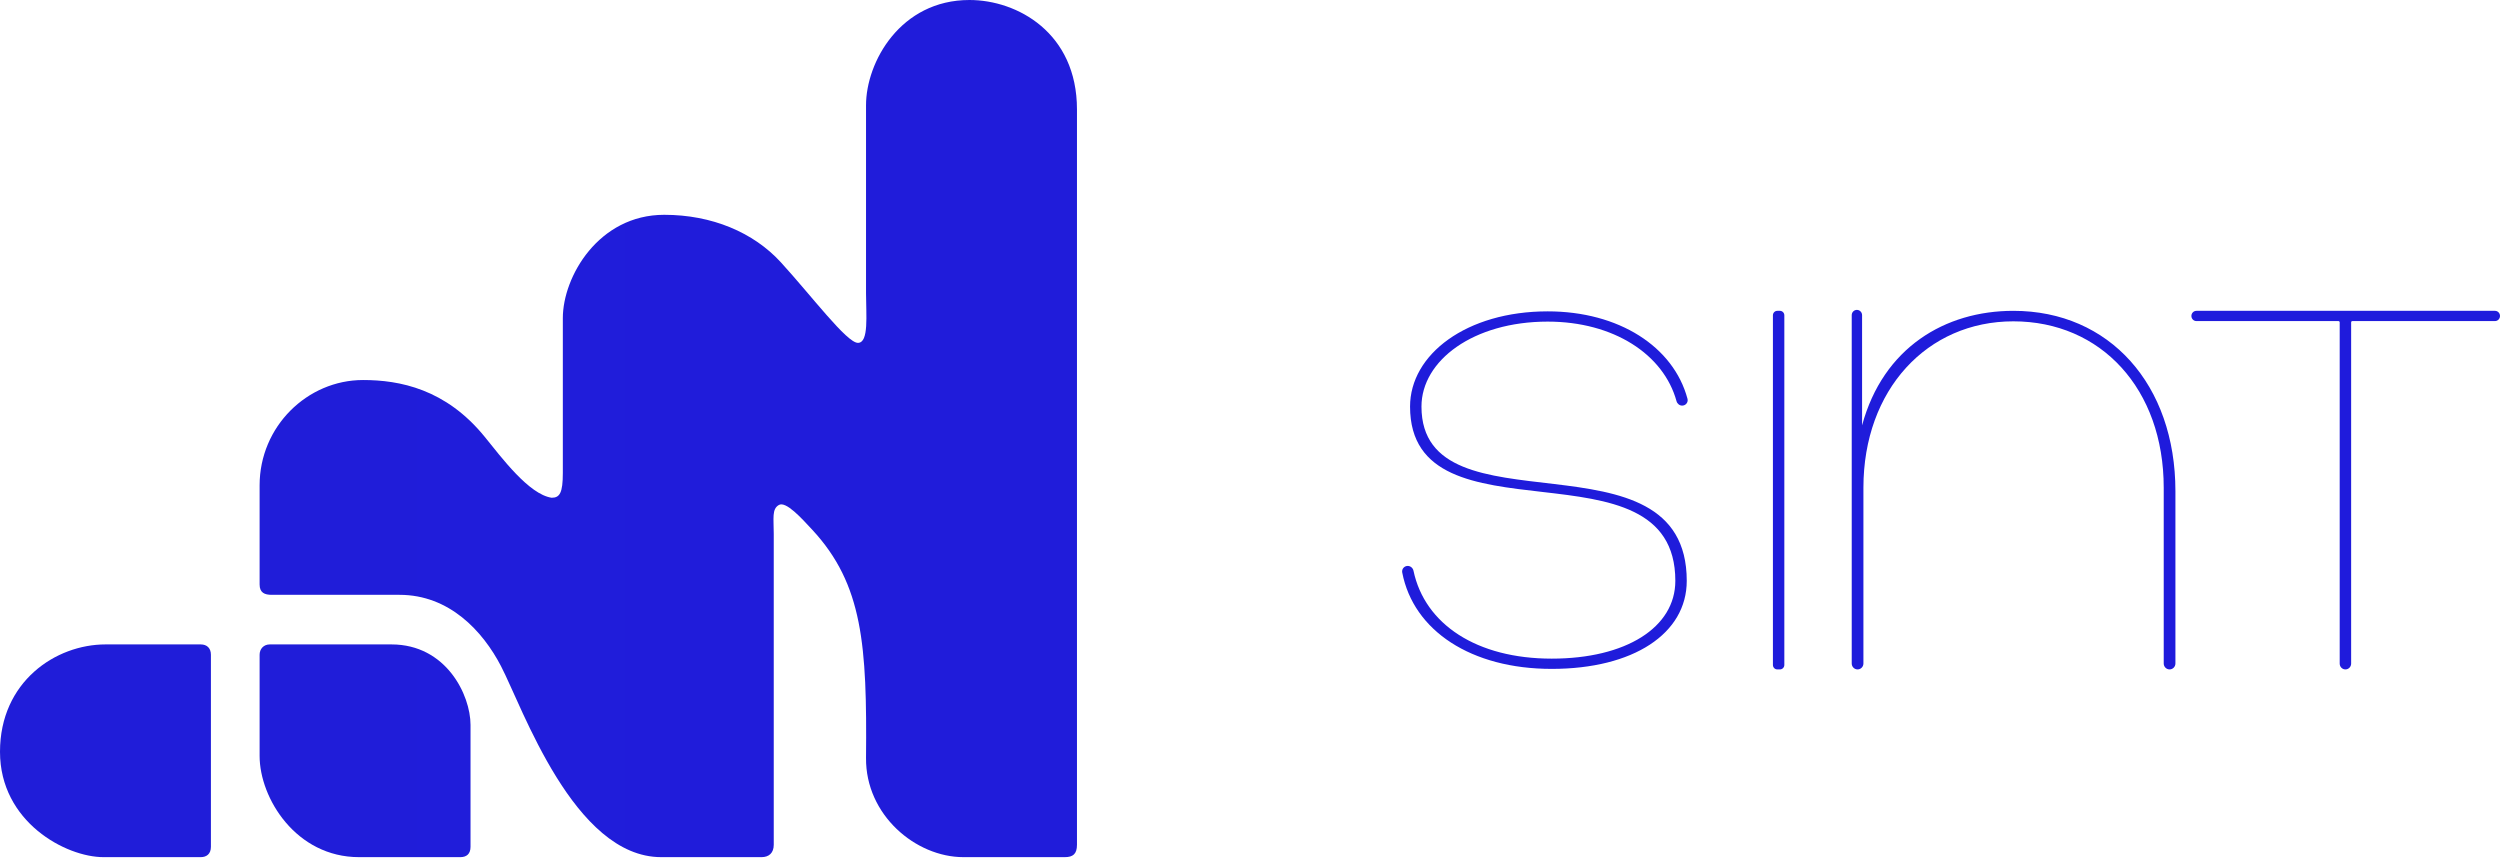
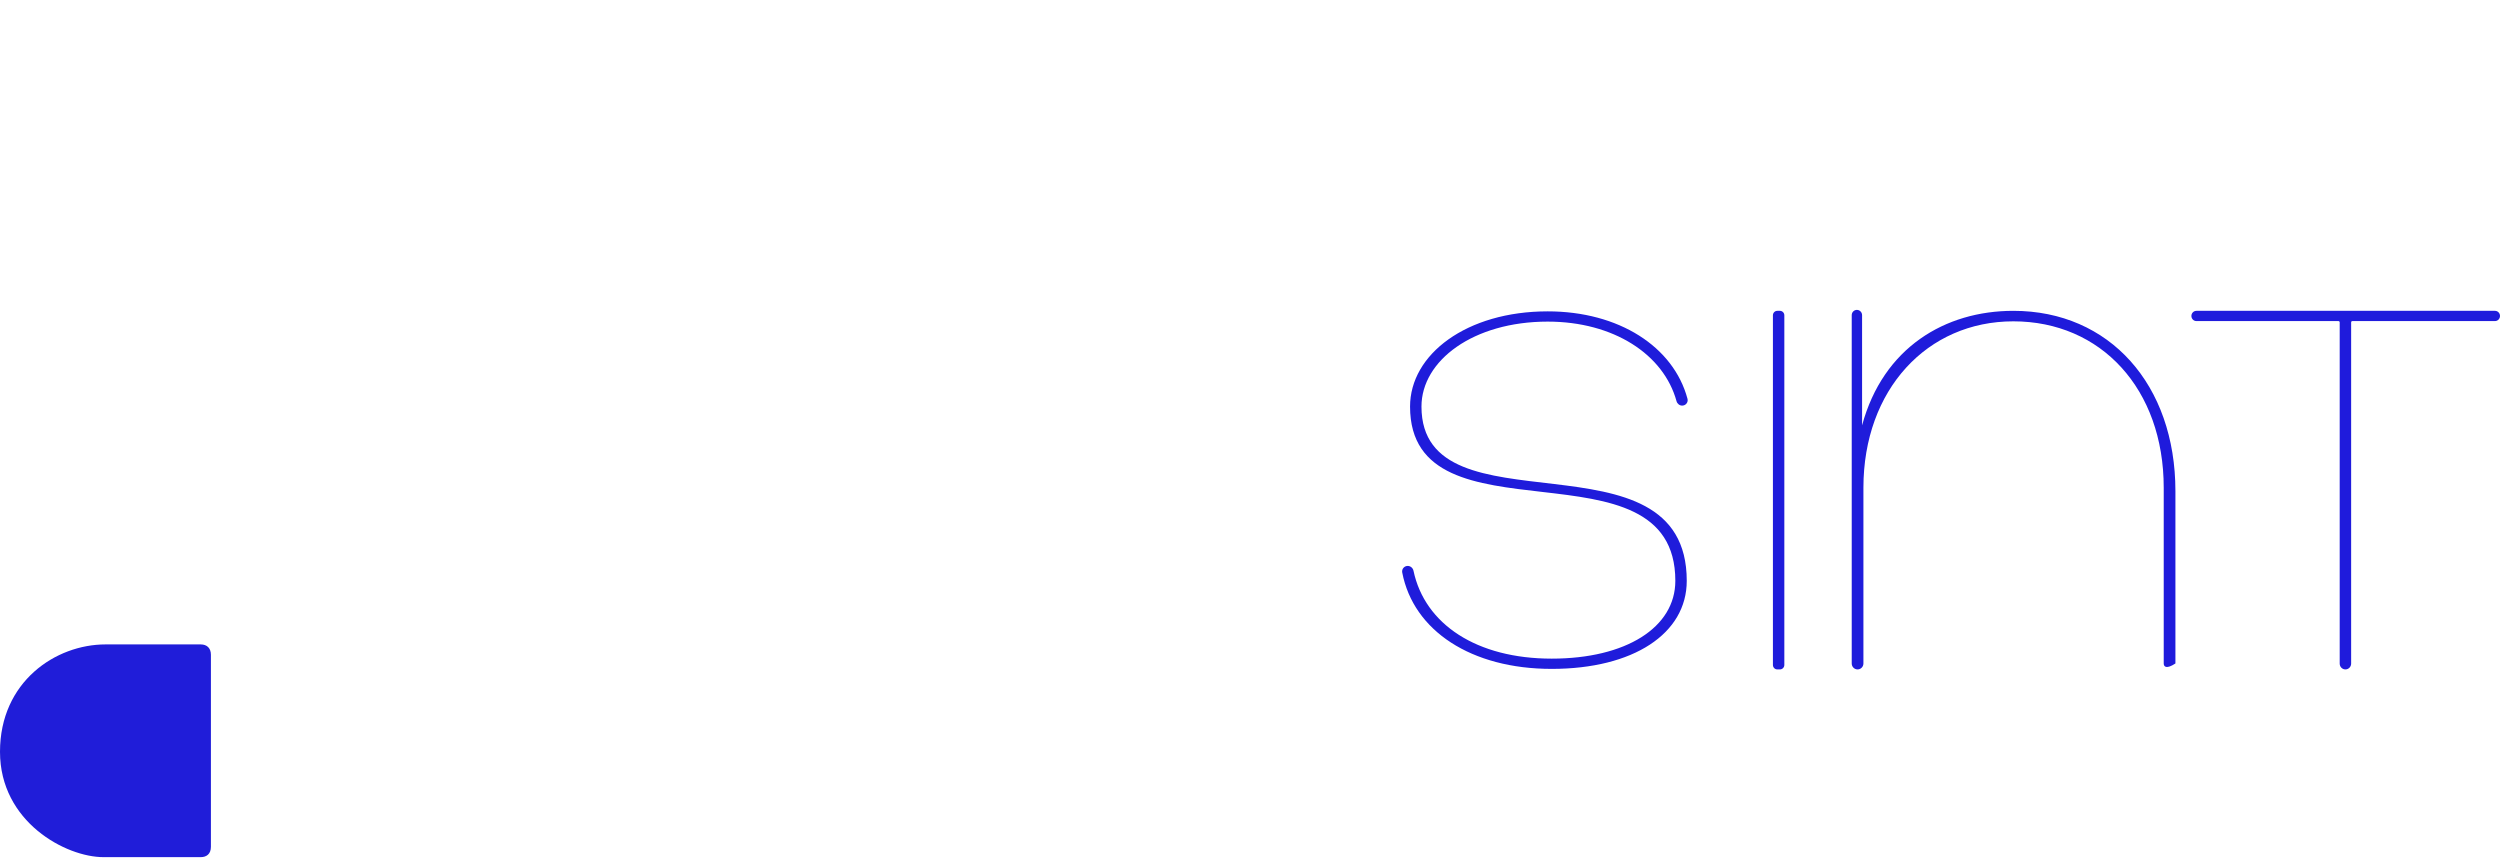
<svg xmlns="http://www.w3.org/2000/svg" width="90" height="31" viewBox="0 0 90 31" fill="none">
  <path d="M60.723 20.911C60.723 22.81 58.801 24.08 55.861 24.08C52.966 24.08 50.884 22.709 50.48 20.61C50.456 20.485 50.553 20.373 50.678 20.373C50.779 20.373 50.865 20.448 50.886 20.549C51.294 22.477 53.166 23.711 55.861 23.711C58.534 23.711 60.312 22.589 60.312 20.911C60.312 15.655 50.762 19.727 50.762 14.637C50.762 12.756 52.797 11.209 55.717 11.209C58.28 11.209 60.248 12.481 60.75 14.358C60.783 14.483 60.686 14.602 60.558 14.602C60.463 14.602 60.381 14.535 60.355 14.443C59.892 12.757 58.09 11.578 55.717 11.578C53.043 11.578 51.173 12.978 51.173 14.637C51.173 19.303 60.723 15.313 60.723 20.911Z" fill="url(#paint0_linear_341_756)" />
  <path d="M64.078 11.19C64.165 11.19 64.236 11.262 64.236 11.35V23.939C64.236 24.027 64.165 24.099 64.078 24.099H63.982C63.895 24.099 63.825 24.027 63.825 23.939V11.35C63.825 11.262 63.895 11.19 63.982 11.19H64.078Z" fill="url(#paint1_linear_341_756)" />
  <path d="M84.435 24.099C84.321 24.099 84.229 24.005 84.229 23.89V11.605C84.229 11.579 84.209 11.559 84.184 11.559H79.071C78.971 11.559 78.89 11.476 78.89 11.374C78.89 11.273 78.971 11.19 79.071 11.19H89.819C89.919 11.19 90 11.273 90 11.374C90 11.476 89.919 11.559 89.819 11.559H84.686C84.66 11.559 84.641 11.579 84.641 11.605V23.89C84.641 24.005 84.549 24.099 84.435 24.099Z" fill="url(#paint2_linear_341_756)" />
-   <path d="M67.083 17.559V23.885C67.083 24.003 66.989 24.099 66.873 24.099C66.756 24.099 66.662 24.003 66.662 23.885V11.346C66.662 11.241 66.745 11.156 66.848 11.156C66.951 11.156 67.035 11.241 67.035 11.346V15.313C67.794 12.514 70.023 11.19 72.48 11.19C75.942 11.19 78.315 13.847 78.315 17.682V23.885C78.315 24.003 78.221 24.099 78.105 24.099C77.988 24.099 77.894 24.003 77.894 23.885V17.559C77.894 14 75.635 11.568 72.48 11.568C69.38 11.568 67.083 14.025 67.083 17.559Z" fill="url(#paint3_linear_341_756)" />
+   <path d="M67.083 17.559V23.885C67.083 24.003 66.989 24.099 66.873 24.099C66.756 24.099 66.662 24.003 66.662 23.885V11.346C66.662 11.241 66.745 11.156 66.848 11.156C66.951 11.156 67.035 11.241 67.035 11.346V15.313C67.794 12.514 70.023 11.19 72.48 11.19C75.942 11.19 78.315 13.847 78.315 17.682V23.885C77.988 24.099 77.894 24.003 77.894 23.885V17.559C77.894 14 75.635 11.568 72.48 11.568C69.38 11.568 67.083 14.025 67.083 17.559Z" fill="url(#paint3_linear_341_756)" />
  <path d="M3.724 30.857H7.228C7.433 30.857 7.593 30.745 7.593 30.485V23.57C7.593 23.332 7.447 23.199 7.228 23.199H3.797C2.008 23.199 0 24.537 0 27.065C0 29.593 2.373 30.857 3.724 30.857Z" fill="url(#paint4_linear_341_756)" />
-   <path d="M9.346 23.57C9.346 23.362 9.492 23.199 9.711 23.199H14.092C16.063 23.199 16.939 25.02 16.939 26.098V30.485C16.939 30.745 16.793 30.857 16.574 30.857H12.924C10.66 30.857 9.346 28.738 9.346 27.214V23.57Z" fill="url(#paint5_linear_341_756)" />
-   <path d="M9.784 21.414C9.528 21.414 9.346 21.34 9.346 21.042V17.473C9.346 15.354 11.062 13.681 13.07 13.681C14.384 13.681 16.049 14.001 17.45 15.726C18.055 16.47 19.042 17.8 19.86 17.919C20.152 17.919 20.262 17.741 20.262 17.027V11.451C20.262 9.963 21.547 7.733 23.912 7.733C25.628 7.733 27.125 8.365 28.111 9.443C29.22 10.656 30.483 12.343 30.885 12.343C31.287 12.343 31.177 11.332 31.177 10.558V3.792C31.177 2.231 32.418 0 34.901 0C36.617 0 38.771 1.175 38.771 3.941V30.411C38.771 30.745 38.625 30.857 38.333 30.857H34.682C32.966 30.857 31.159 29.34 31.177 27.288C31.214 23.236 31.068 21.042 29.242 19.072C28.852 18.651 28.293 18.031 28.038 18.18C27.782 18.328 27.855 18.655 27.855 19.221V30.411C27.855 30.708 27.68 30.857 27.417 30.857H23.803C20.663 30.857 18.808 25.466 18.035 23.979C17.377 22.715 16.173 21.414 14.384 21.414H9.784Z" fill="url(#paint6_linear_341_756)" />
  <defs>
    <linearGradient id="paint0_linear_341_756" x1="0" y1="15.429" x2="90" y2="15.429" gradientUnits="userSpaceOnUse">
      <stop stop-color="#201DD9" />
      <stop offset="1" stop-color="#1F1BDC" />
    </linearGradient>
    <linearGradient id="paint1_linear_341_756" x1="0" y1="15.429" x2="90" y2="15.429" gradientUnits="userSpaceOnUse">
      <stop stop-color="#201DD9" />
      <stop offset="1" stop-color="#1F1BDC" />
    </linearGradient>
    <linearGradient id="paint2_linear_341_756" x1="0" y1="15.429" x2="90" y2="15.429" gradientUnits="userSpaceOnUse">
      <stop stop-color="#201DD9" />
      <stop offset="1" stop-color="#1F1BDC" />
    </linearGradient>
    <linearGradient id="paint3_linear_341_756" x1="0" y1="15.429" x2="90" y2="15.429" gradientUnits="userSpaceOnUse">
      <stop stop-color="#201DD9" />
      <stop offset="1" stop-color="#1F1BDC" />
    </linearGradient>
    <linearGradient id="paint4_linear_341_756" x1="0" y1="15.429" x2="90" y2="15.429" gradientUnits="userSpaceOnUse">
      <stop stop-color="#201DD9" />
      <stop offset="1" stop-color="#1F1BDC" />
    </linearGradient>
    <linearGradient id="paint5_linear_341_756" x1="0" y1="15.429" x2="90" y2="15.429" gradientUnits="userSpaceOnUse">
      <stop stop-color="#201DD9" />
      <stop offset="1" stop-color="#1F1BDC" />
    </linearGradient>
    <linearGradient id="paint6_linear_341_756" x1="0" y1="15.429" x2="90" y2="15.429" gradientUnits="userSpaceOnUse">
      <stop stop-color="#201DD9" />
      <stop offset="1" stop-color="#1F1BDC" />
    </linearGradient>
  </defs>
</svg>